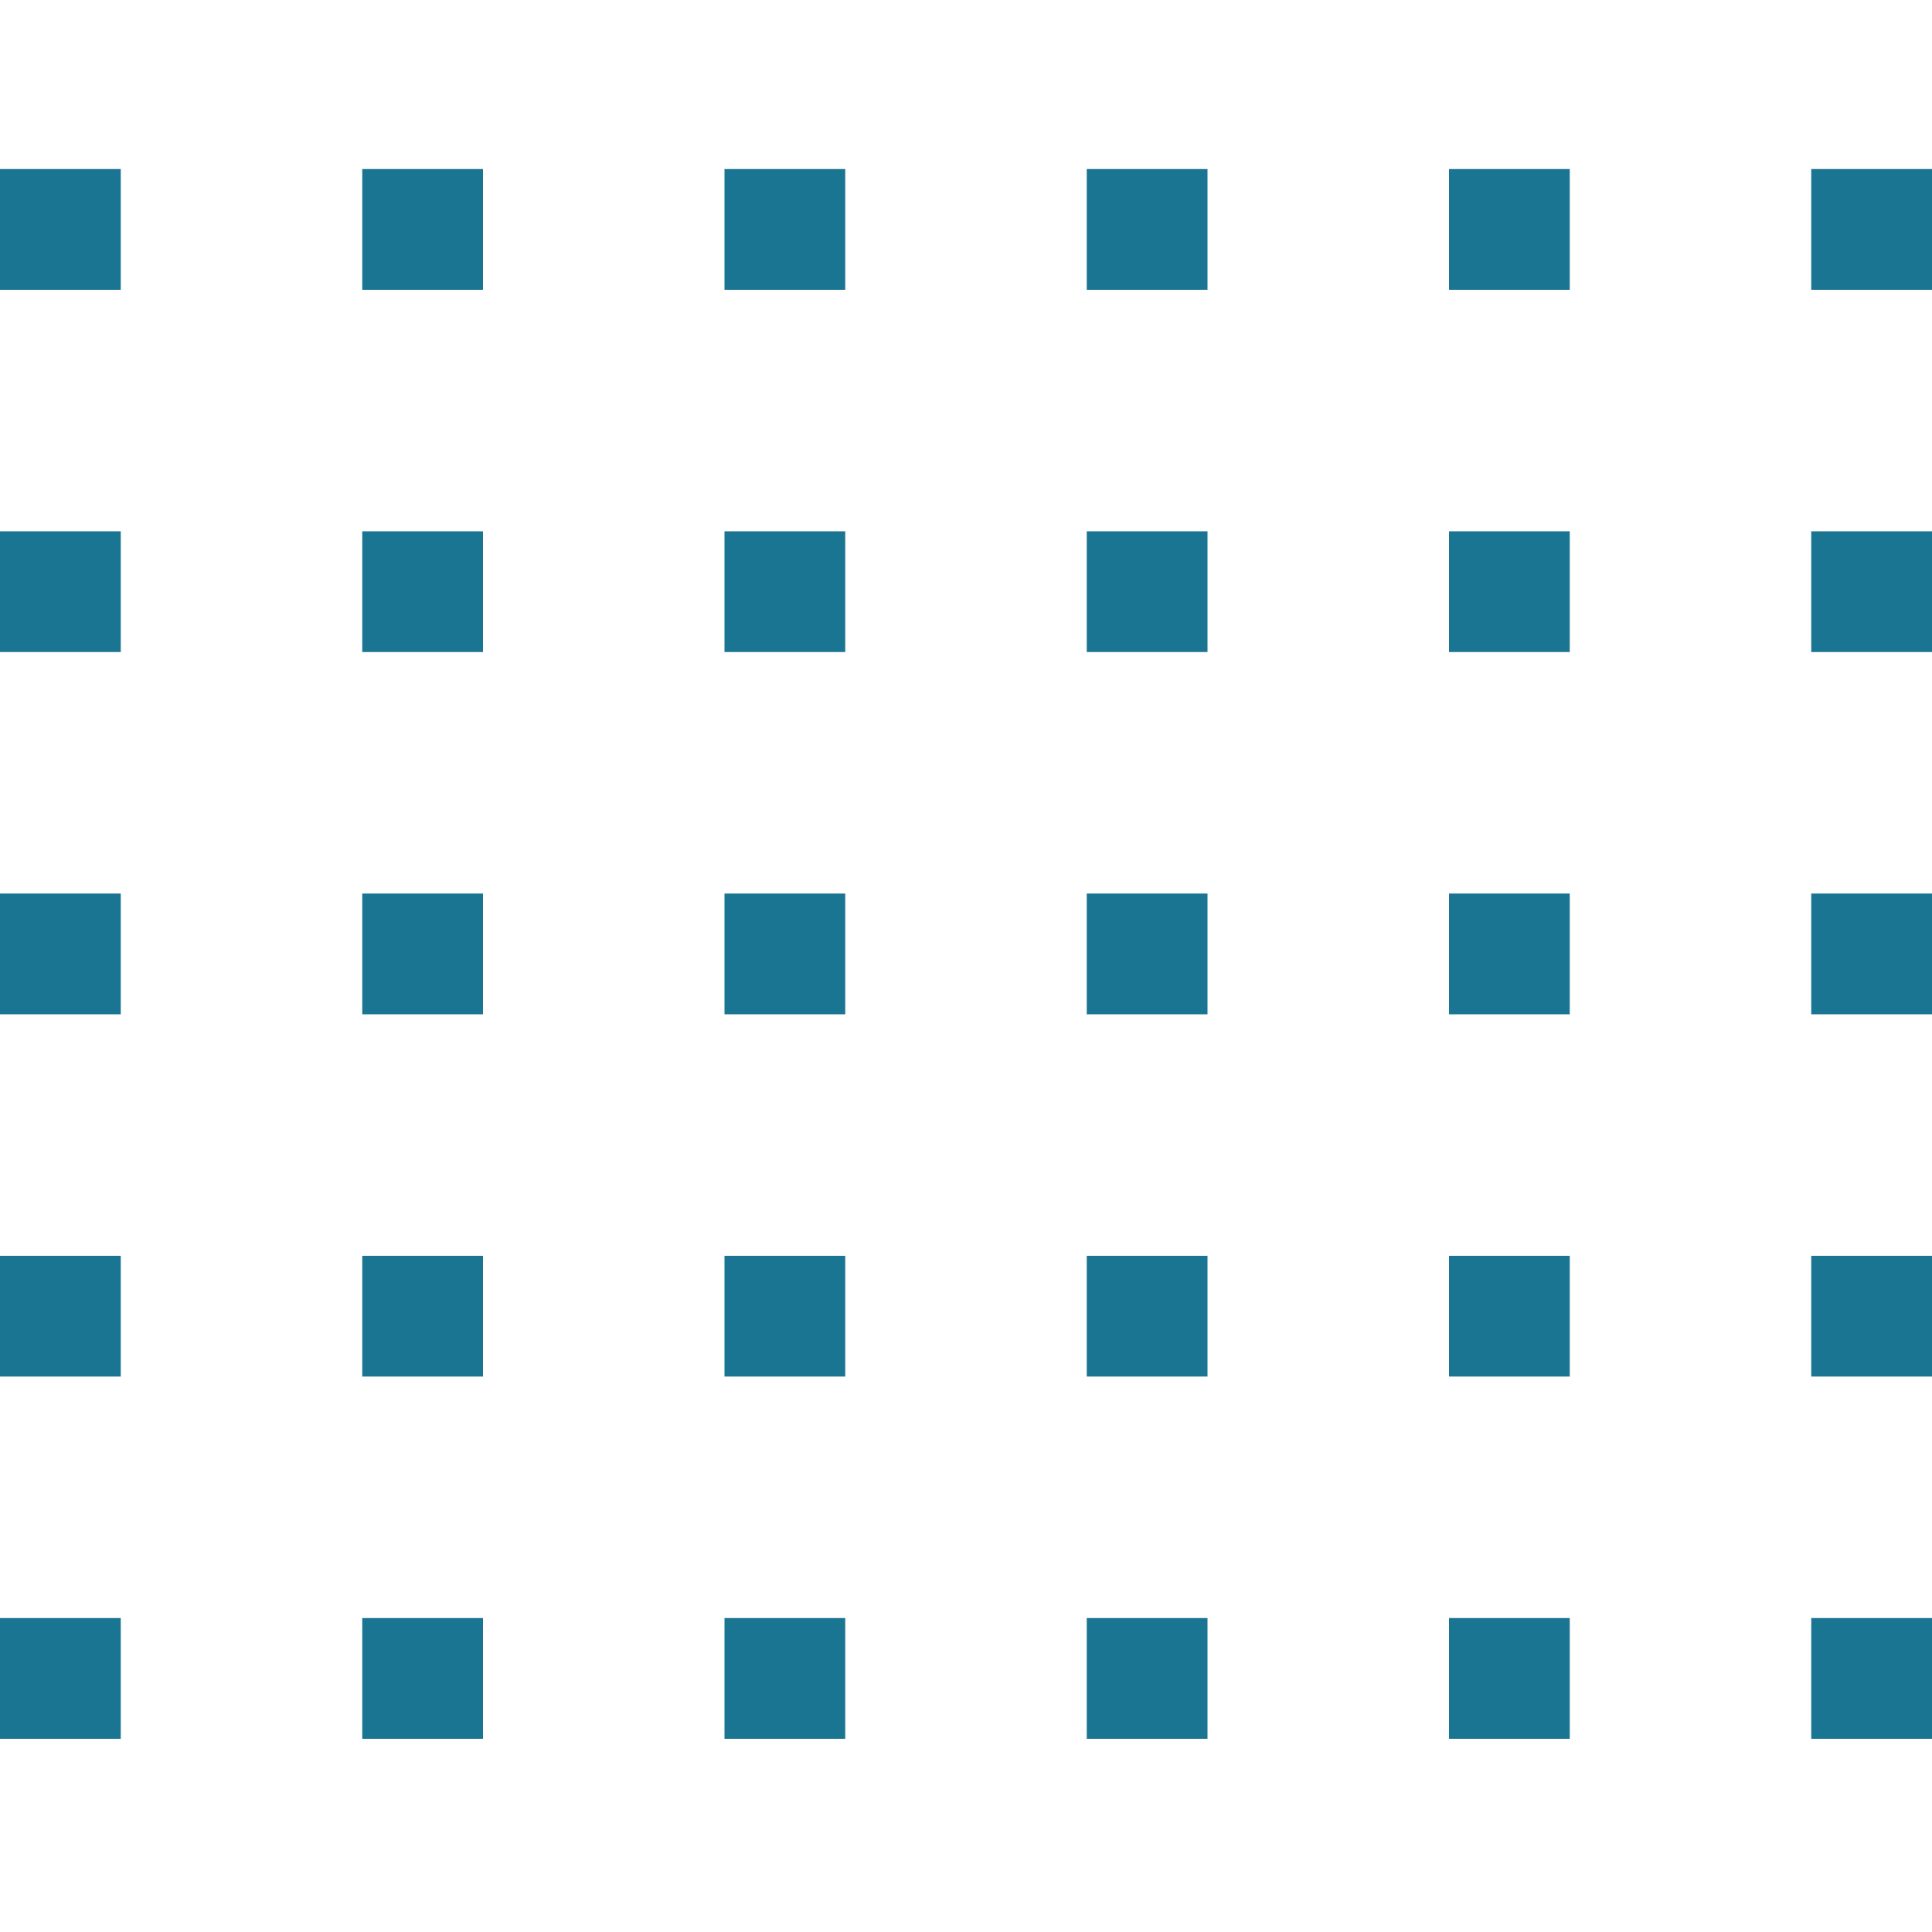
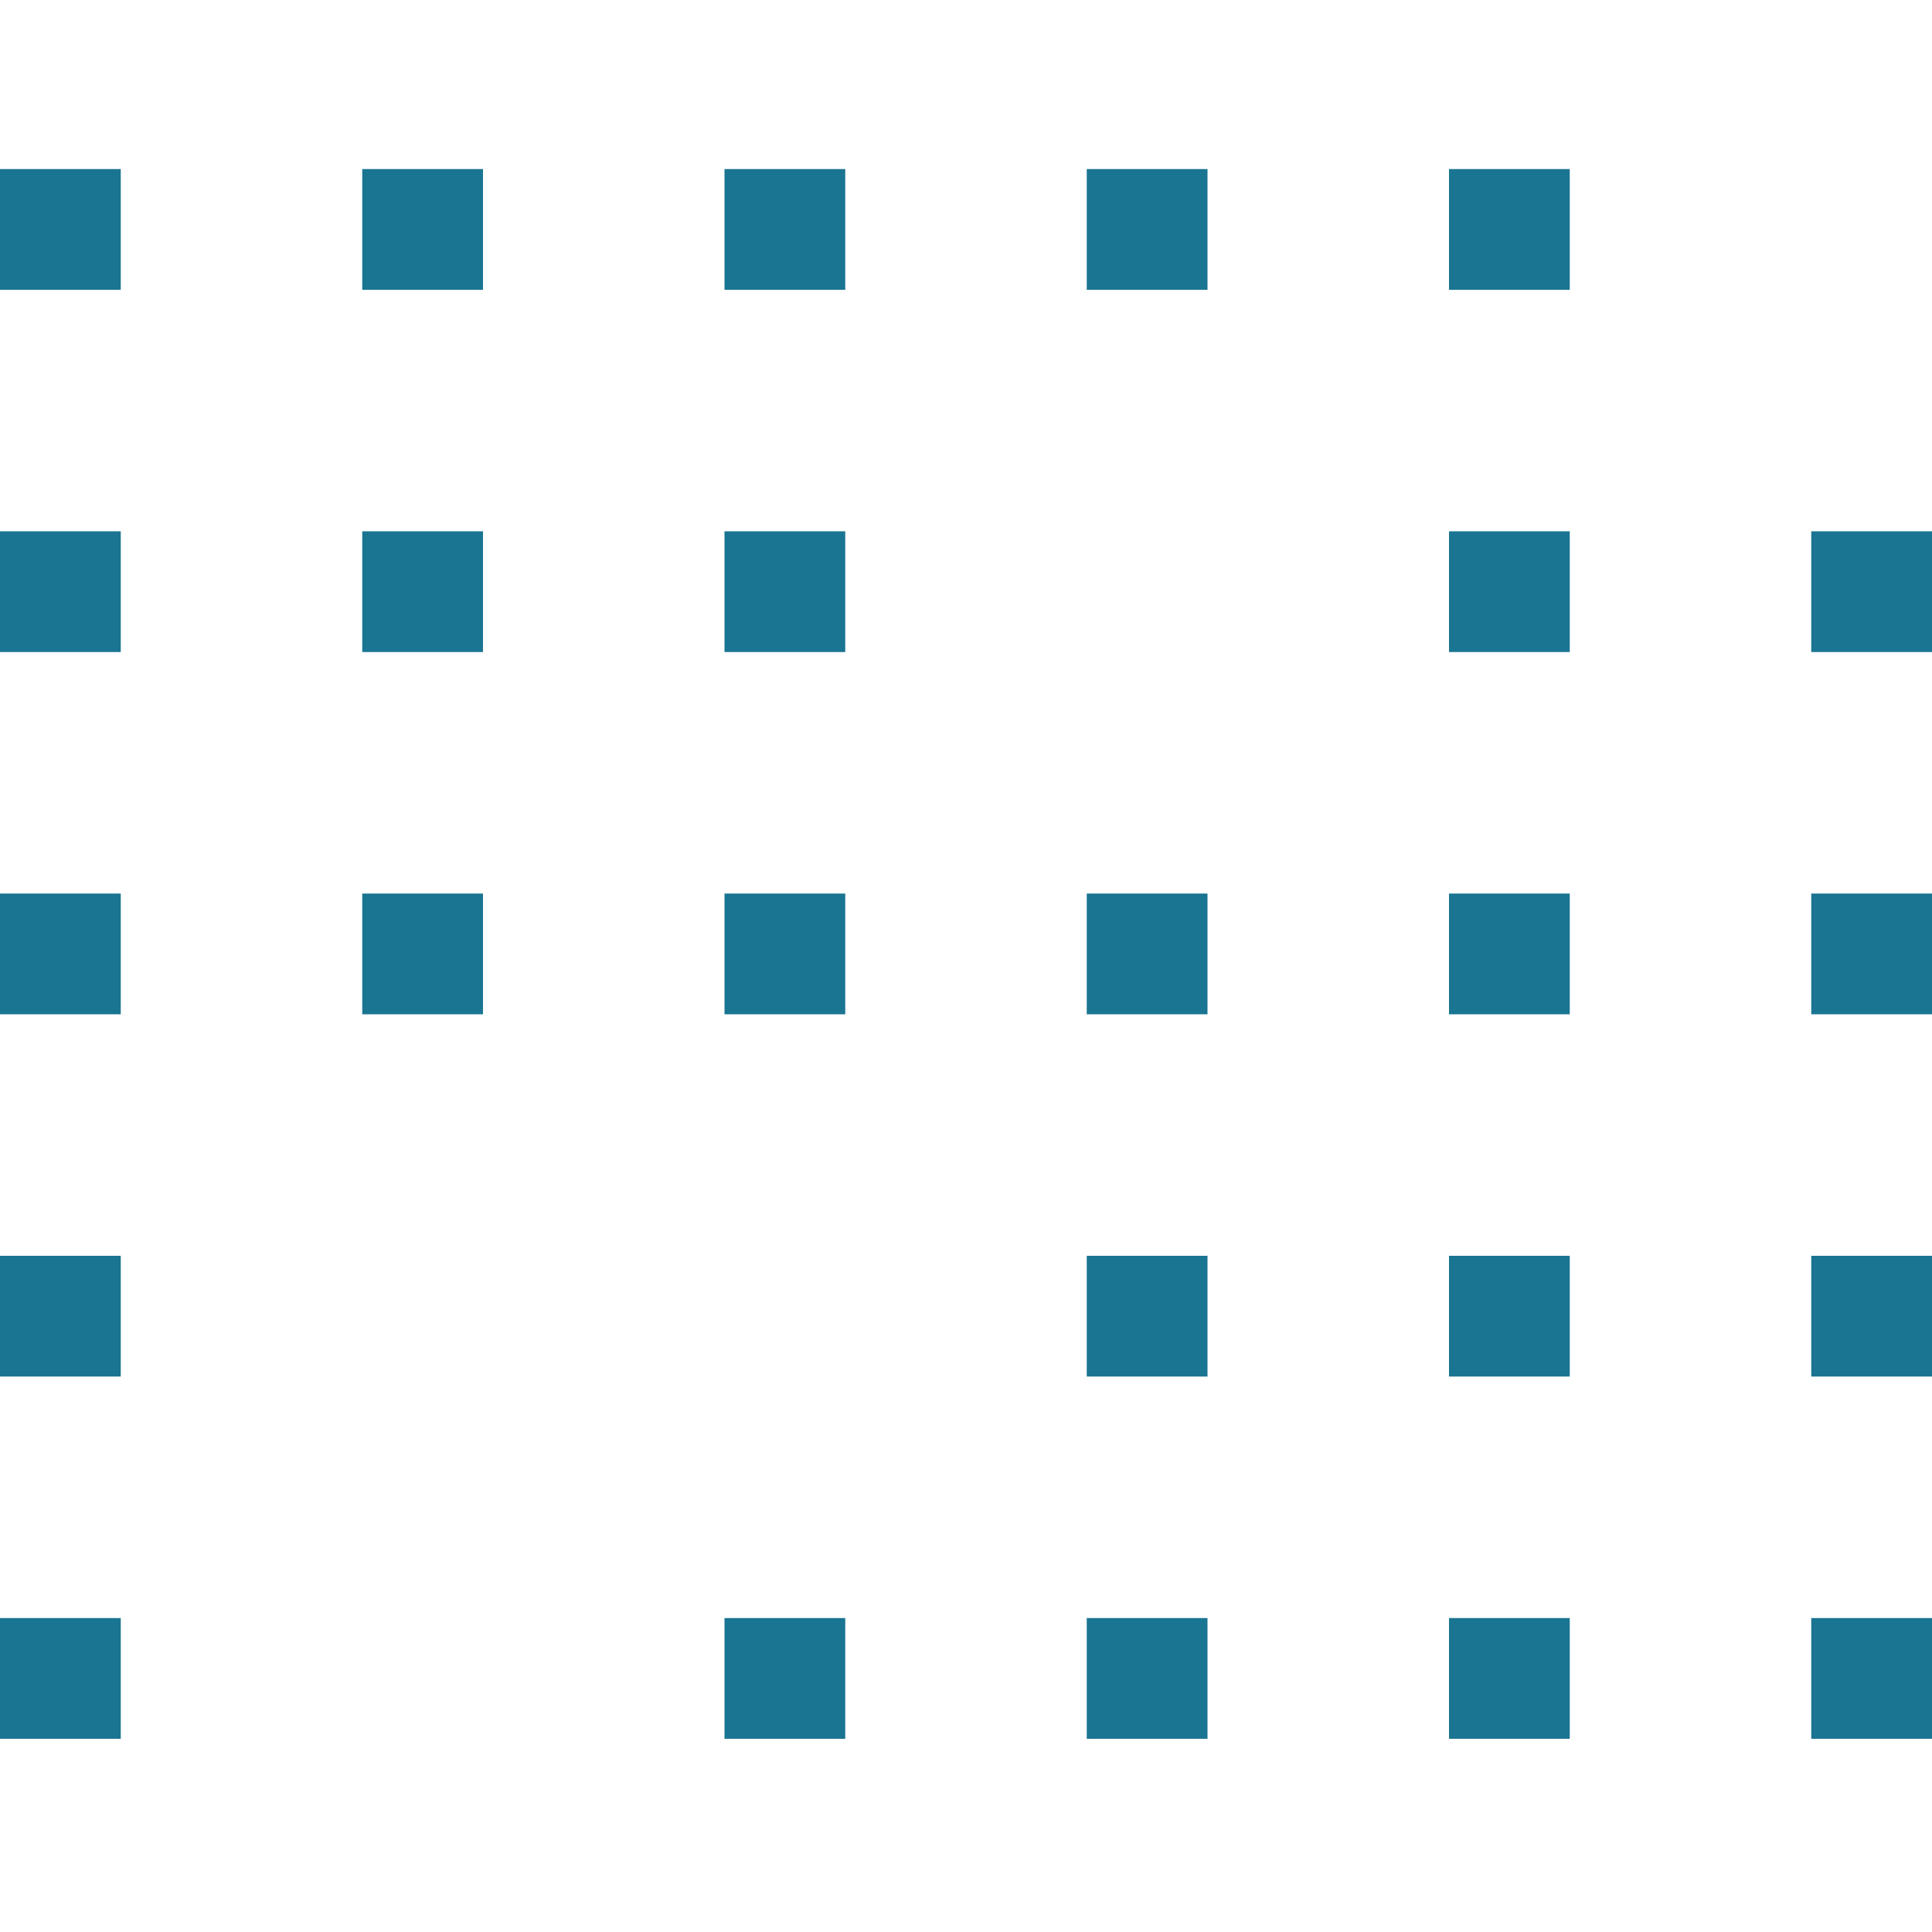
<svg xmlns="http://www.w3.org/2000/svg" width="80" height="80" viewBox="0 0 80 80" fill="none">
-   <rect x="80" y="7" width="5" height="5" transform="rotate(90 80 7)" fill="#1A7592" />
  <rect x="65" y="7" width="5" height="5" transform="rotate(90 65 7)" fill="#1A7592" />
  <rect x="50" y="7" width="5" height="5" transform="rotate(90 50 7)" fill="#1A7592" />
  <rect x="35" y="7" width="5" height="5" transform="rotate(90 35 7)" fill="#1A7592" />
  <rect x="20" y="7" width="5" height="5" transform="rotate(90 20 7)" fill="#1A7592" />
  <rect x="5" y="7" width="5" height="5" transform="rotate(90 5 7)" fill="#1A7592" />
  <rect x="80" y="22" width="5" height="5" transform="rotate(90 80 22)" fill="#1A7592" />
  <rect x="65" y="22" width="5" height="5" transform="rotate(90 65 22)" fill="#1A7592" />
-   <rect x="50" y="22" width="5" height="5" transform="rotate(90 50 22)" fill="#1A7592" />
  <rect x="35" y="22" width="5" height="5" transform="rotate(90 35 22)" fill="#1A7592" />
  <rect x="20" y="22" width="5" height="5" transform="rotate(90 20 22)" fill="#1A7592" />
  <rect x="5" y="22" width="5" height="5" transform="rotate(90 5 22)" fill="#1A7592" />
  <rect x="80" y="37" width="5" height="5" transform="rotate(90 80 37)" fill="#1A7592" />
  <rect x="65" y="37" width="5" height="5" transform="rotate(90 65 37)" fill="#1A7592" />
  <rect x="50" y="37" width="5" height="5" transform="rotate(90 50 37)" fill="#1A7592" />
  <rect x="35" y="37" width="5" height="5" transform="rotate(90 35 37)" fill="#1A7592" />
  <rect x="20" y="37" width="5" height="5" transform="rotate(90 20 37)" fill="#1A7592" />
  <rect x="5" y="37" width="5" height="5" transform="rotate(90 5 37)" fill="#1A7592" />
  <rect x="80" y="52" width="5" height="5" transform="rotate(90 80 52)" fill="#1A7592" />
  <rect x="65" y="52" width="5" height="5" transform="rotate(90 65 52)" fill="#1A7592" />
  <rect x="50" y="52" width="5" height="5" transform="rotate(90 50 52)" fill="#1A7592" />
-   <rect x="35" y="52" width="5" height="5" transform="rotate(90 35 52)" fill="#1A7592" />
-   <rect x="20" y="52" width="5" height="5" transform="rotate(90 20 52)" fill="#1A7592" />
  <rect x="5" y="52" width="5" height="5" transform="rotate(90 5 52)" fill="#1A7592" />
  <rect x="80" y="67" width="5" height="5" transform="rotate(90 80 67)" fill="#1A7592" />
  <rect x="65" y="67" width="5" height="5" transform="rotate(90 65 67)" fill="#1A7592" />
  <rect x="50" y="67" width="5" height="5" transform="rotate(90 50 67)" fill="#1A7592" />
  <rect x="35" y="67" width="5" height="5" transform="rotate(90 35 67)" fill="#1A7592" />
-   <rect x="20" y="67" width="5" height="5" transform="rotate(90 20 67)" fill="#1A7592" />
  <rect x="5" y="67" width="5" height="5" transform="rotate(90 5 67)" fill="#1A7592" />
</svg>